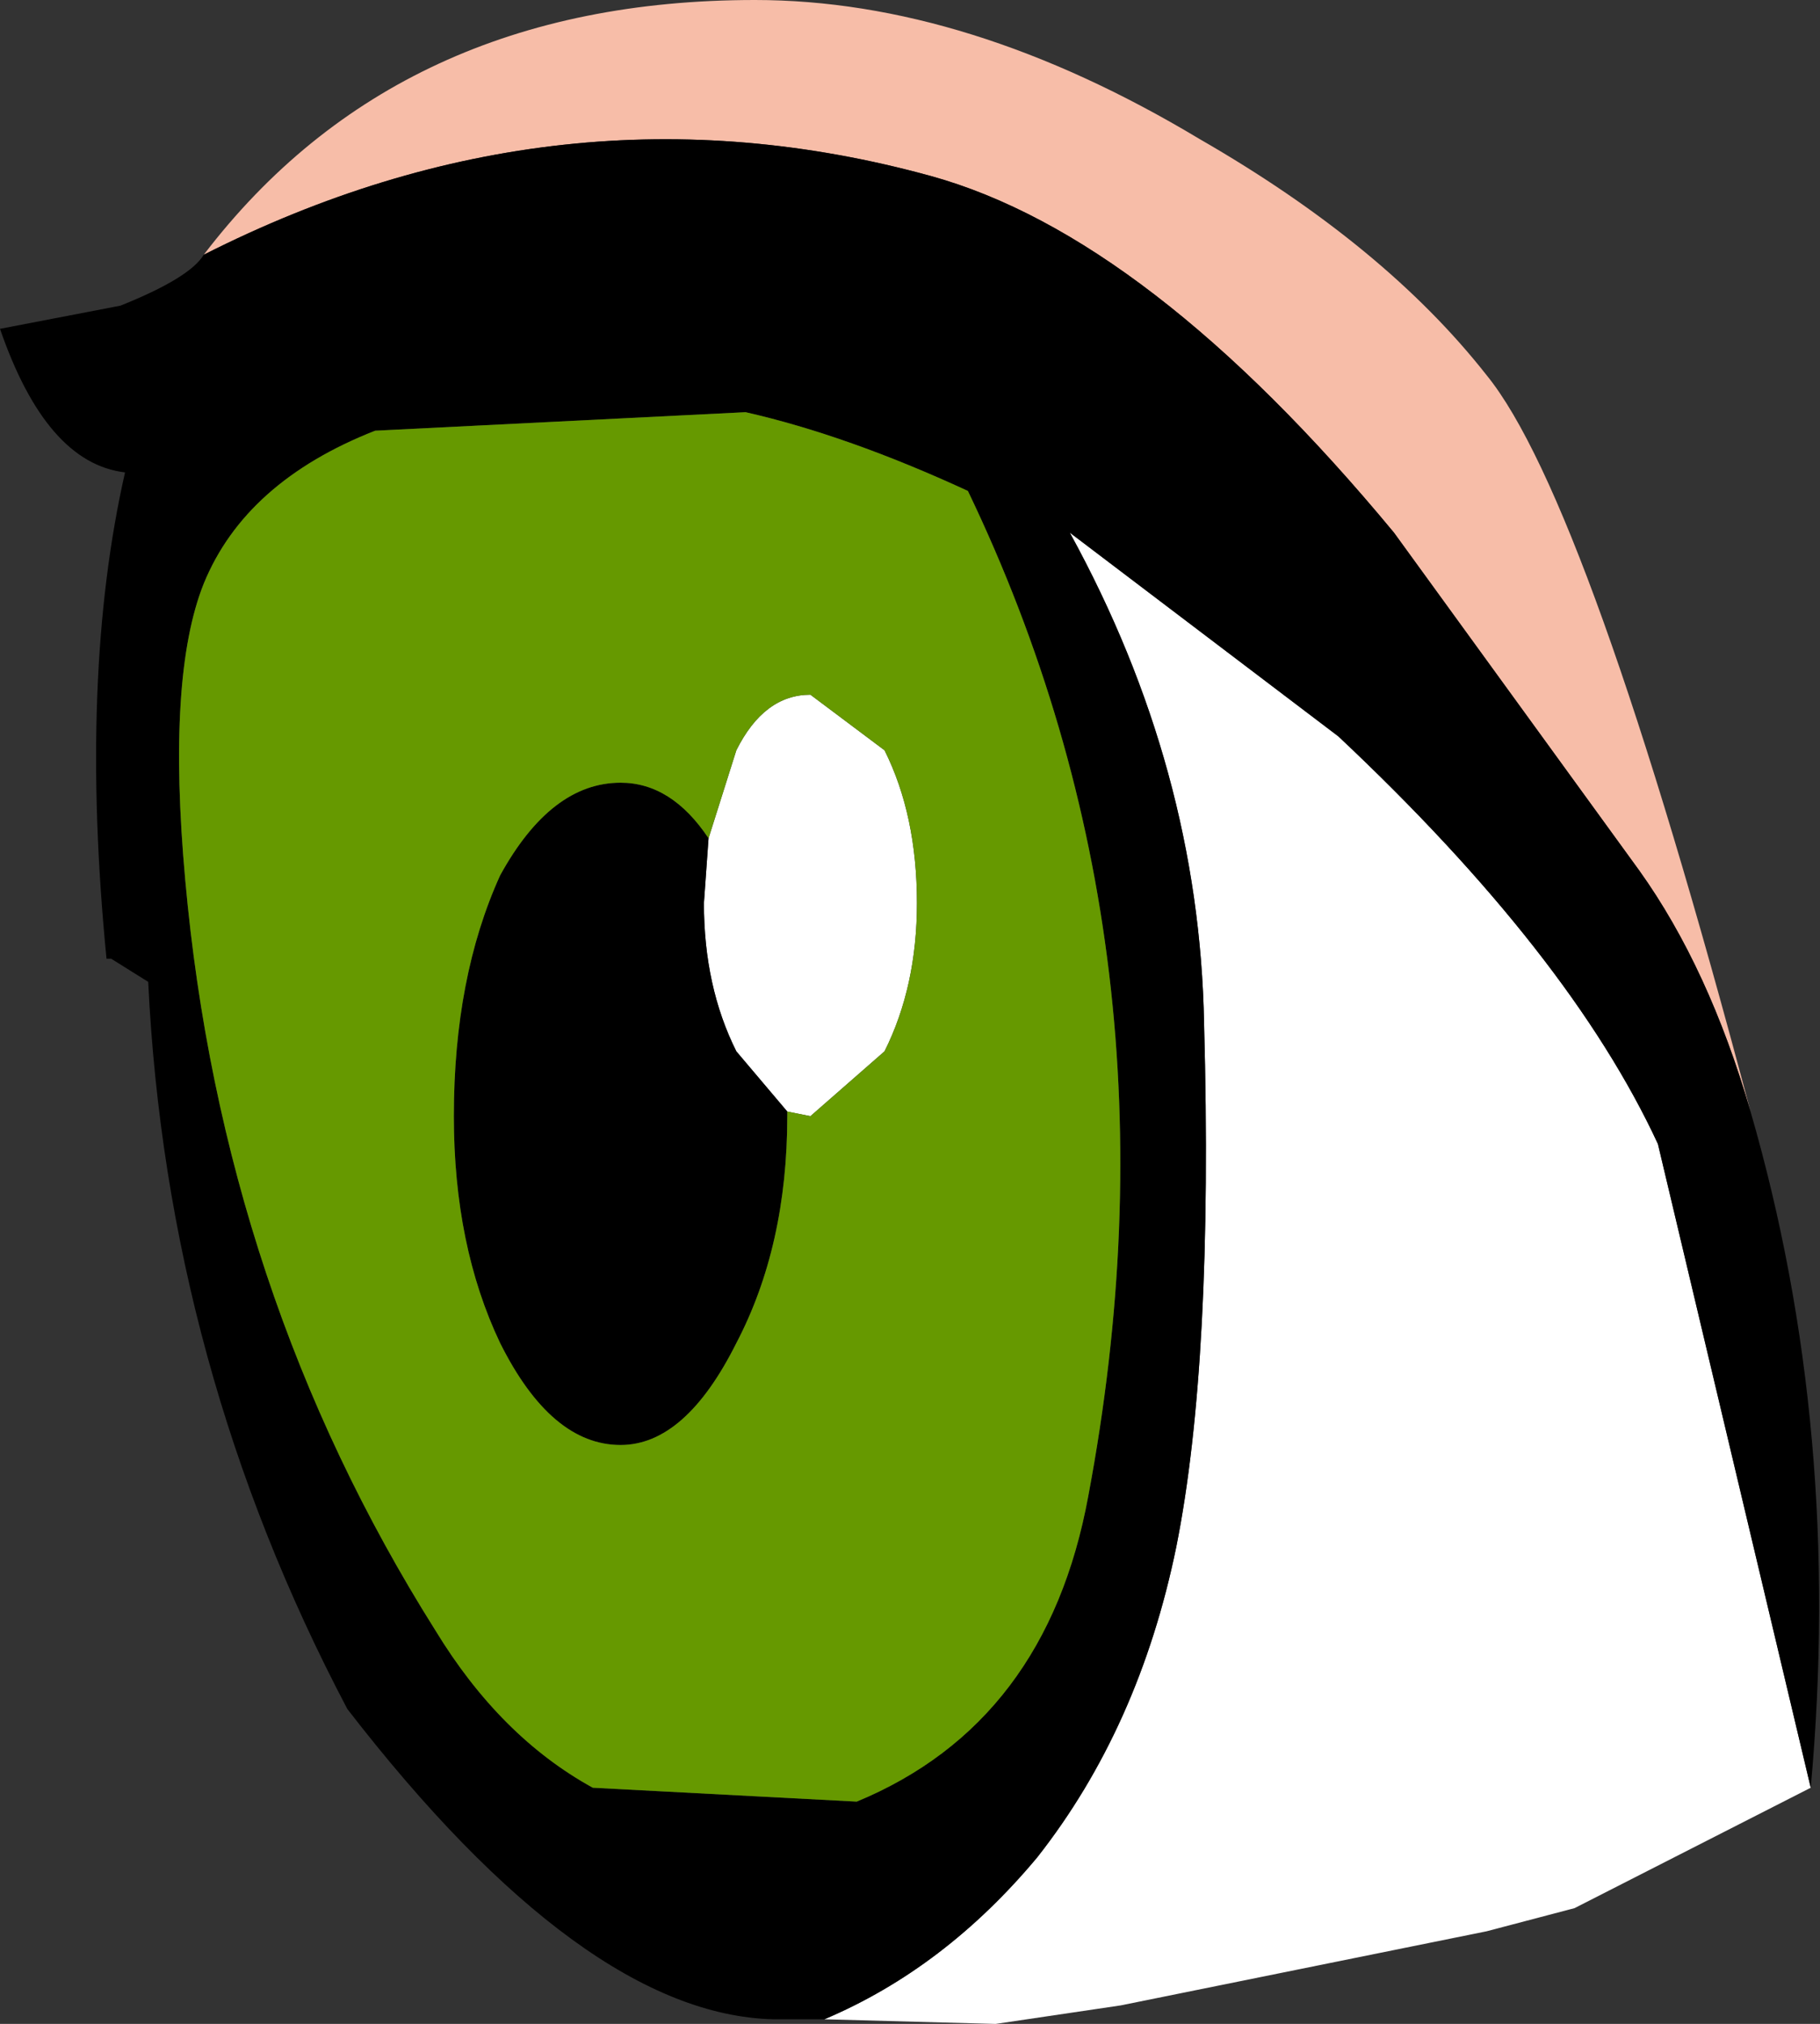
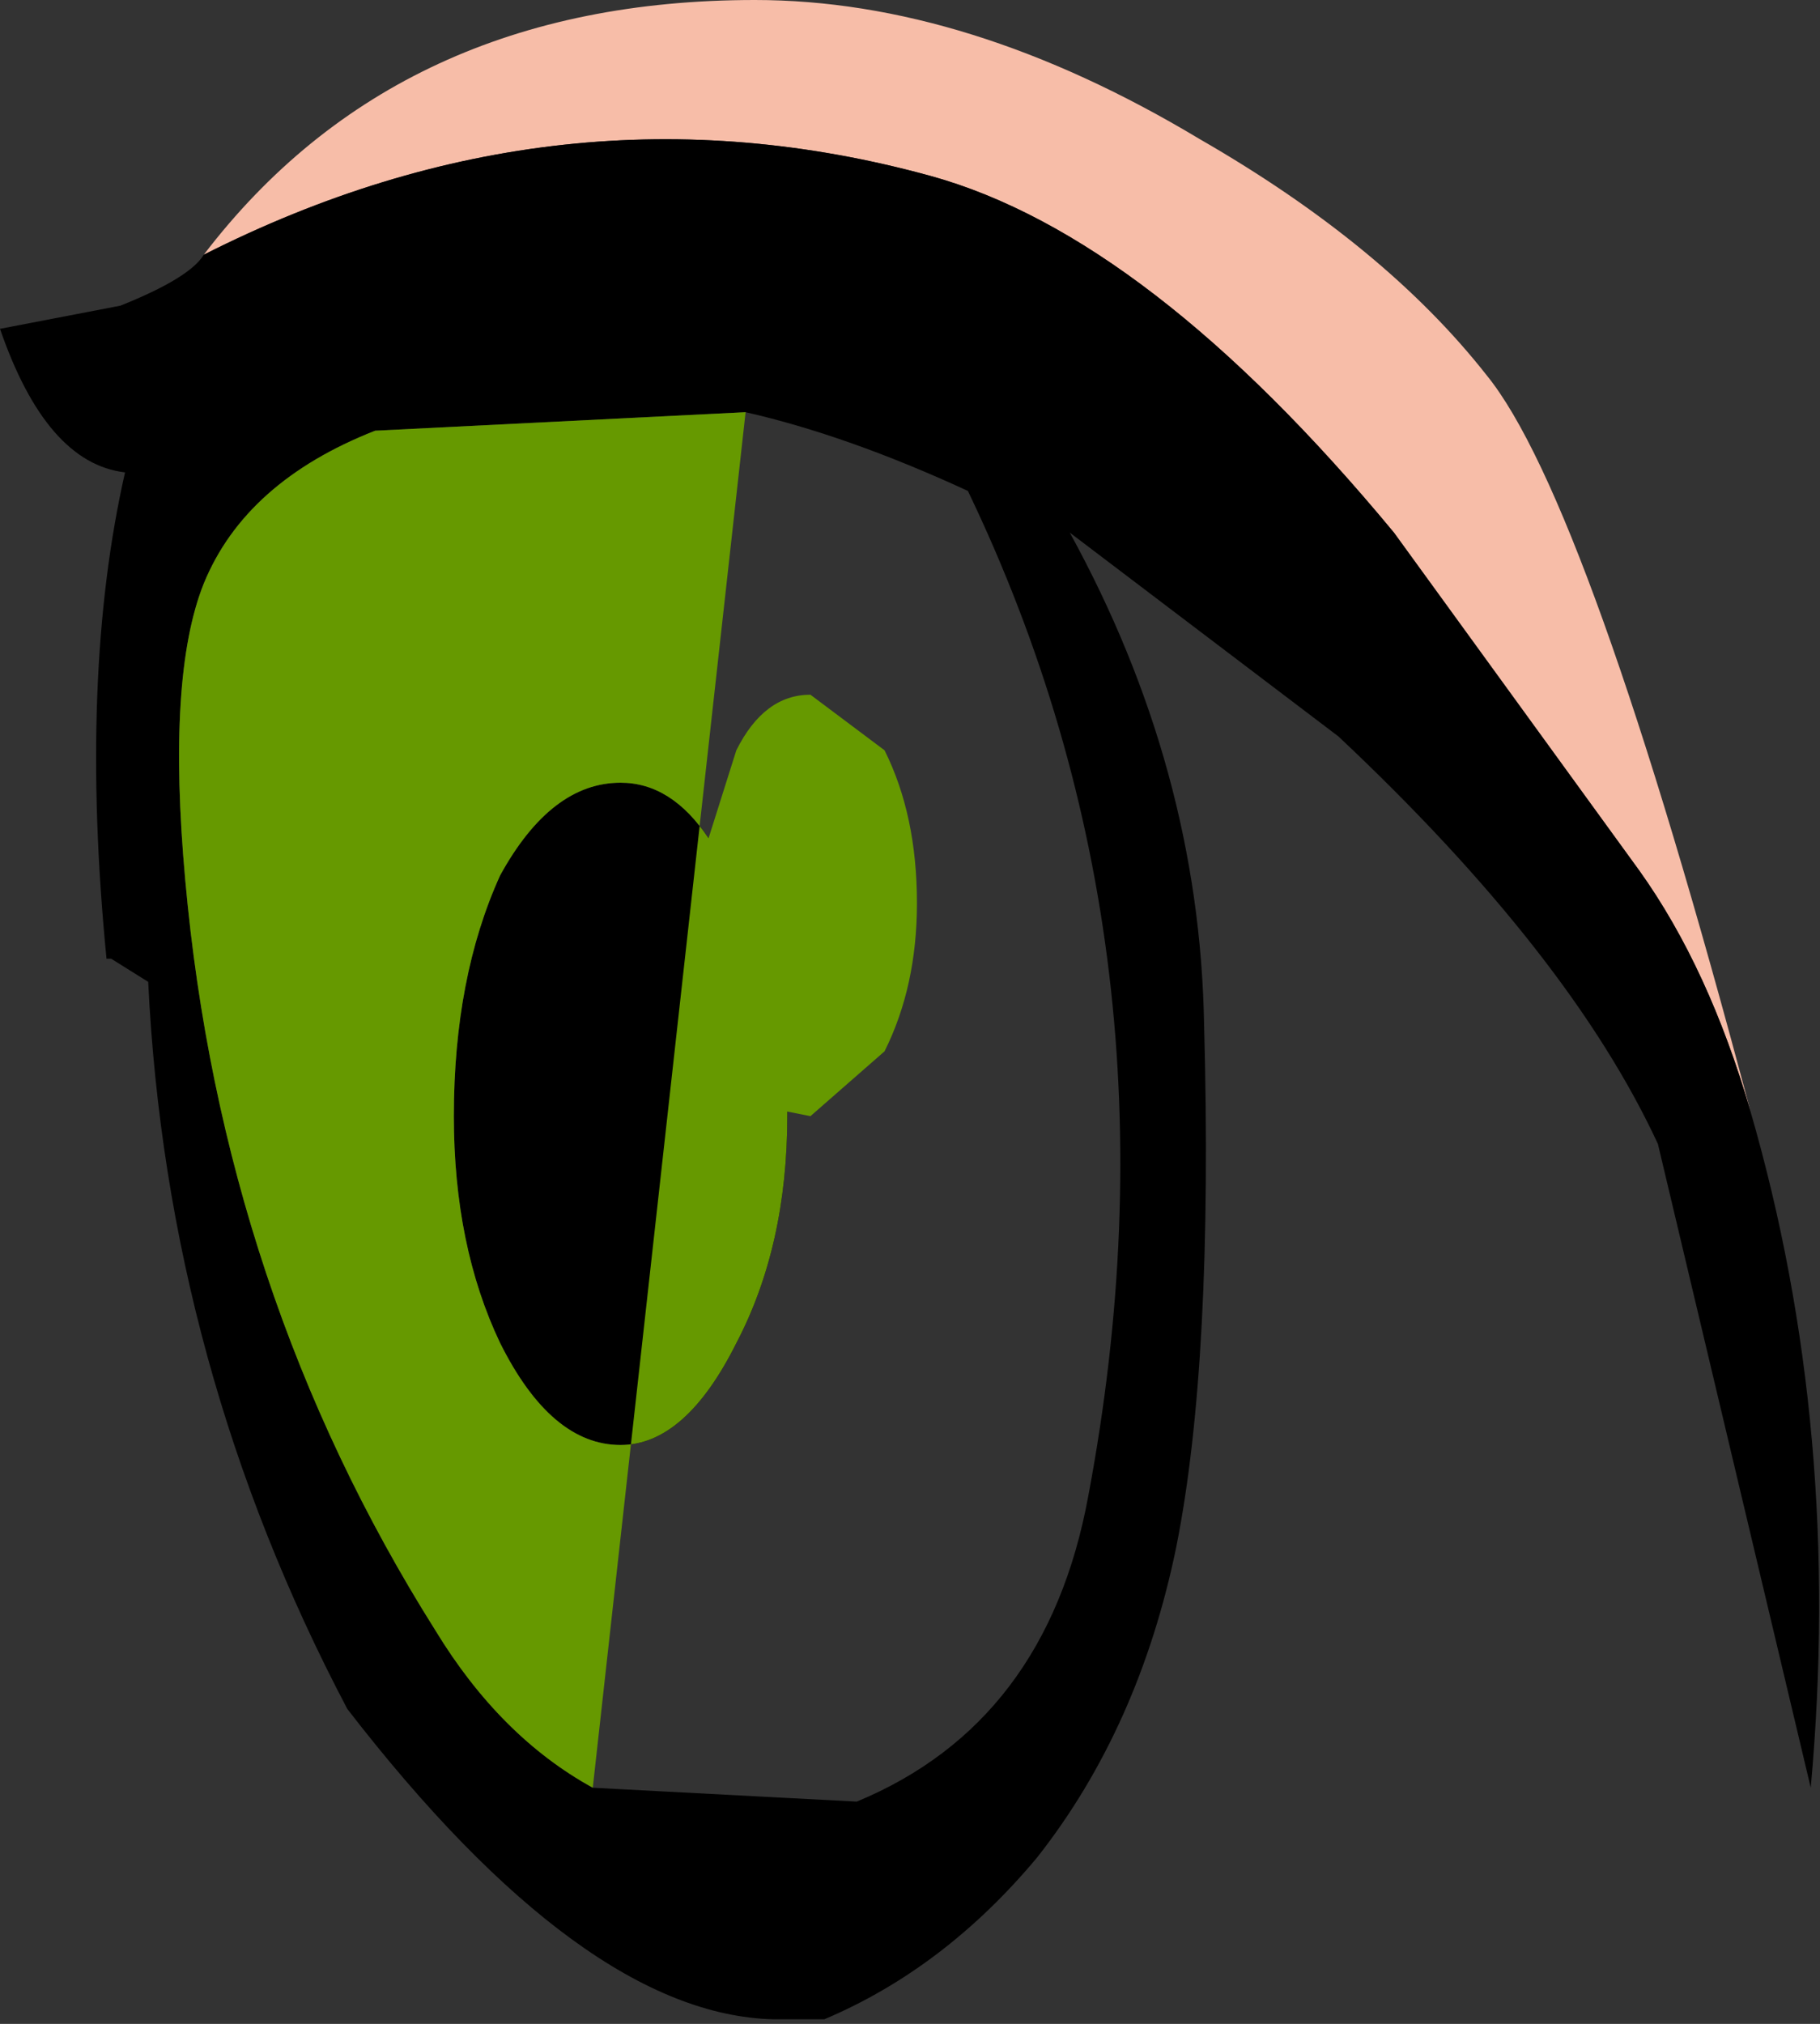
<svg xmlns="http://www.w3.org/2000/svg" height="21.85px" width="19.65px">
  <rect width="100%" height="100%" fill="#333333" stroke="none" />
  <g transform="matrix(1.0, 0.0, 0.0, 1.0, 1.05, 0.0)">
    <path d="M1.15 2.75 Q3.25 0.0 7.1 0.0 9.4 0.0 11.9 1.5 13.9 2.65 15.0 4.05 16.1 5.4 17.85 12.0 17.4 10.45 16.65 9.4 L14.0 5.75 Q11.35 2.55 9.0 1.9 5.0 0.8 1.15 2.75" fill="#f7bda8" fill-rule="evenodd" stroke="none" />
-     <path d="M18.5 19.3 L15.95 20.6 15.0 20.85 11.05 21.65 9.7 21.85 7.85 21.8 Q9.15 21.25 10.15 20.05 11.25 18.65 11.65 16.7 12.05 14.7 11.95 11.05 11.9 8.3 10.5 5.75 L13.4 7.95 Q15.9 10.3 16.85 12.35 L18.5 19.3 M6.6 9.05 L6.9 8.1 Q7.2 7.5 7.7 7.5 L8.5 8.1 Q8.85 8.8 8.85 9.75 8.85 10.65 8.5 11.35 L7.7 12.05 7.45 12.0 6.9 11.35 Q6.55 10.65 6.55 9.75 L6.6 9.05" fill="#ffffff" fill-rule="evenodd" stroke="none" />
    <path d="M1.15 2.75 Q5.0 0.8 9.0 1.9 11.35 2.55 14.0 5.75 L16.65 9.4 Q17.4 10.45 17.85 12.0 18.85 15.45 18.5 19.3 L16.85 12.35 Q15.9 10.3 13.4 7.95 L10.5 5.75 Q11.9 8.3 11.95 11.05 12.05 14.7 11.65 16.7 11.25 18.65 10.15 20.05 9.15 21.25 7.85 21.8 L7.3 21.8 Q5.25 21.75 2.7 18.45 0.75 14.75 0.55 10.6 L0.15 10.35 0.1 10.35 Q-0.2 7.3 0.3 5.1 -0.55 5.0 -1.05 3.55 L0.25 3.3 Q1.0 3.0 1.15 2.75 M7.0 4.45 L3.0 4.65 Q1.6 5.2 1.15 6.3 0.75 7.3 0.95 9.5 1.35 13.95 3.65 17.6 4.35 18.75 5.35 19.3 L8.2 19.45 Q10.25 18.6 10.7 16.15 11.8 10.3 9.4 5.3 8.1 4.7 7.0 4.45 M7.45 12.0 L7.45 12.05 Q7.45 13.45 6.9 14.5 6.35 15.6 5.65 15.6 4.9 15.6 4.35 14.5 3.85 13.45 3.85 12.05 3.85 10.55 4.35 9.45 4.9 8.45 5.65 8.45 6.2 8.45 6.6 9.05 L6.55 9.75 Q6.55 10.65 6.9 11.35 L7.45 12.0" fill="#000000" fill-rule="evenodd" stroke="none" />
-     <path d="M6.6 9.05 Q6.2 8.45 5.65 8.45 4.9 8.45 4.35 9.45 3.85 10.55 3.85 12.05 3.85 13.45 4.35 14.5 4.9 15.6 5.65 15.6 6.35 15.6 6.9 14.5 7.45 13.45 7.45 12.05 L7.45 12.0 7.7 12.05 8.5 11.35 Q8.85 10.65 8.85 9.75 8.85 8.8 8.5 8.1 L7.7 7.5 Q7.2 7.5 6.9 8.1 L6.6 9.05 M7.0 4.45 Q8.1 4.7 9.4 5.3 11.8 10.3 10.7 16.15 10.25 18.6 8.2 19.45 L5.35 19.3 Q4.35 18.75 3.65 17.6 1.35 13.95 0.95 9.5 0.75 7.3 1.15 6.3 1.6 5.2 3.0 4.65 L7.0 4.45" fill="#669900" fill-rule="evenodd" stroke="none" />
+     <path d="M6.6 9.05 Q6.2 8.45 5.65 8.45 4.9 8.45 4.35 9.45 3.85 10.55 3.85 12.05 3.85 13.45 4.35 14.5 4.9 15.6 5.65 15.6 6.35 15.6 6.9 14.5 7.45 13.45 7.45 12.05 L7.45 12.0 7.7 12.05 8.5 11.35 Q8.85 10.65 8.85 9.75 8.85 8.8 8.5 8.1 L7.7 7.5 Q7.2 7.5 6.9 8.1 L6.6 9.05 M7.0 4.45 L5.35 19.3 Q4.35 18.75 3.65 17.6 1.35 13.95 0.95 9.5 0.75 7.3 1.15 6.3 1.6 5.2 3.0 4.65 L7.0 4.45" fill="#669900" fill-rule="evenodd" stroke="none" />
  </g>
</svg>